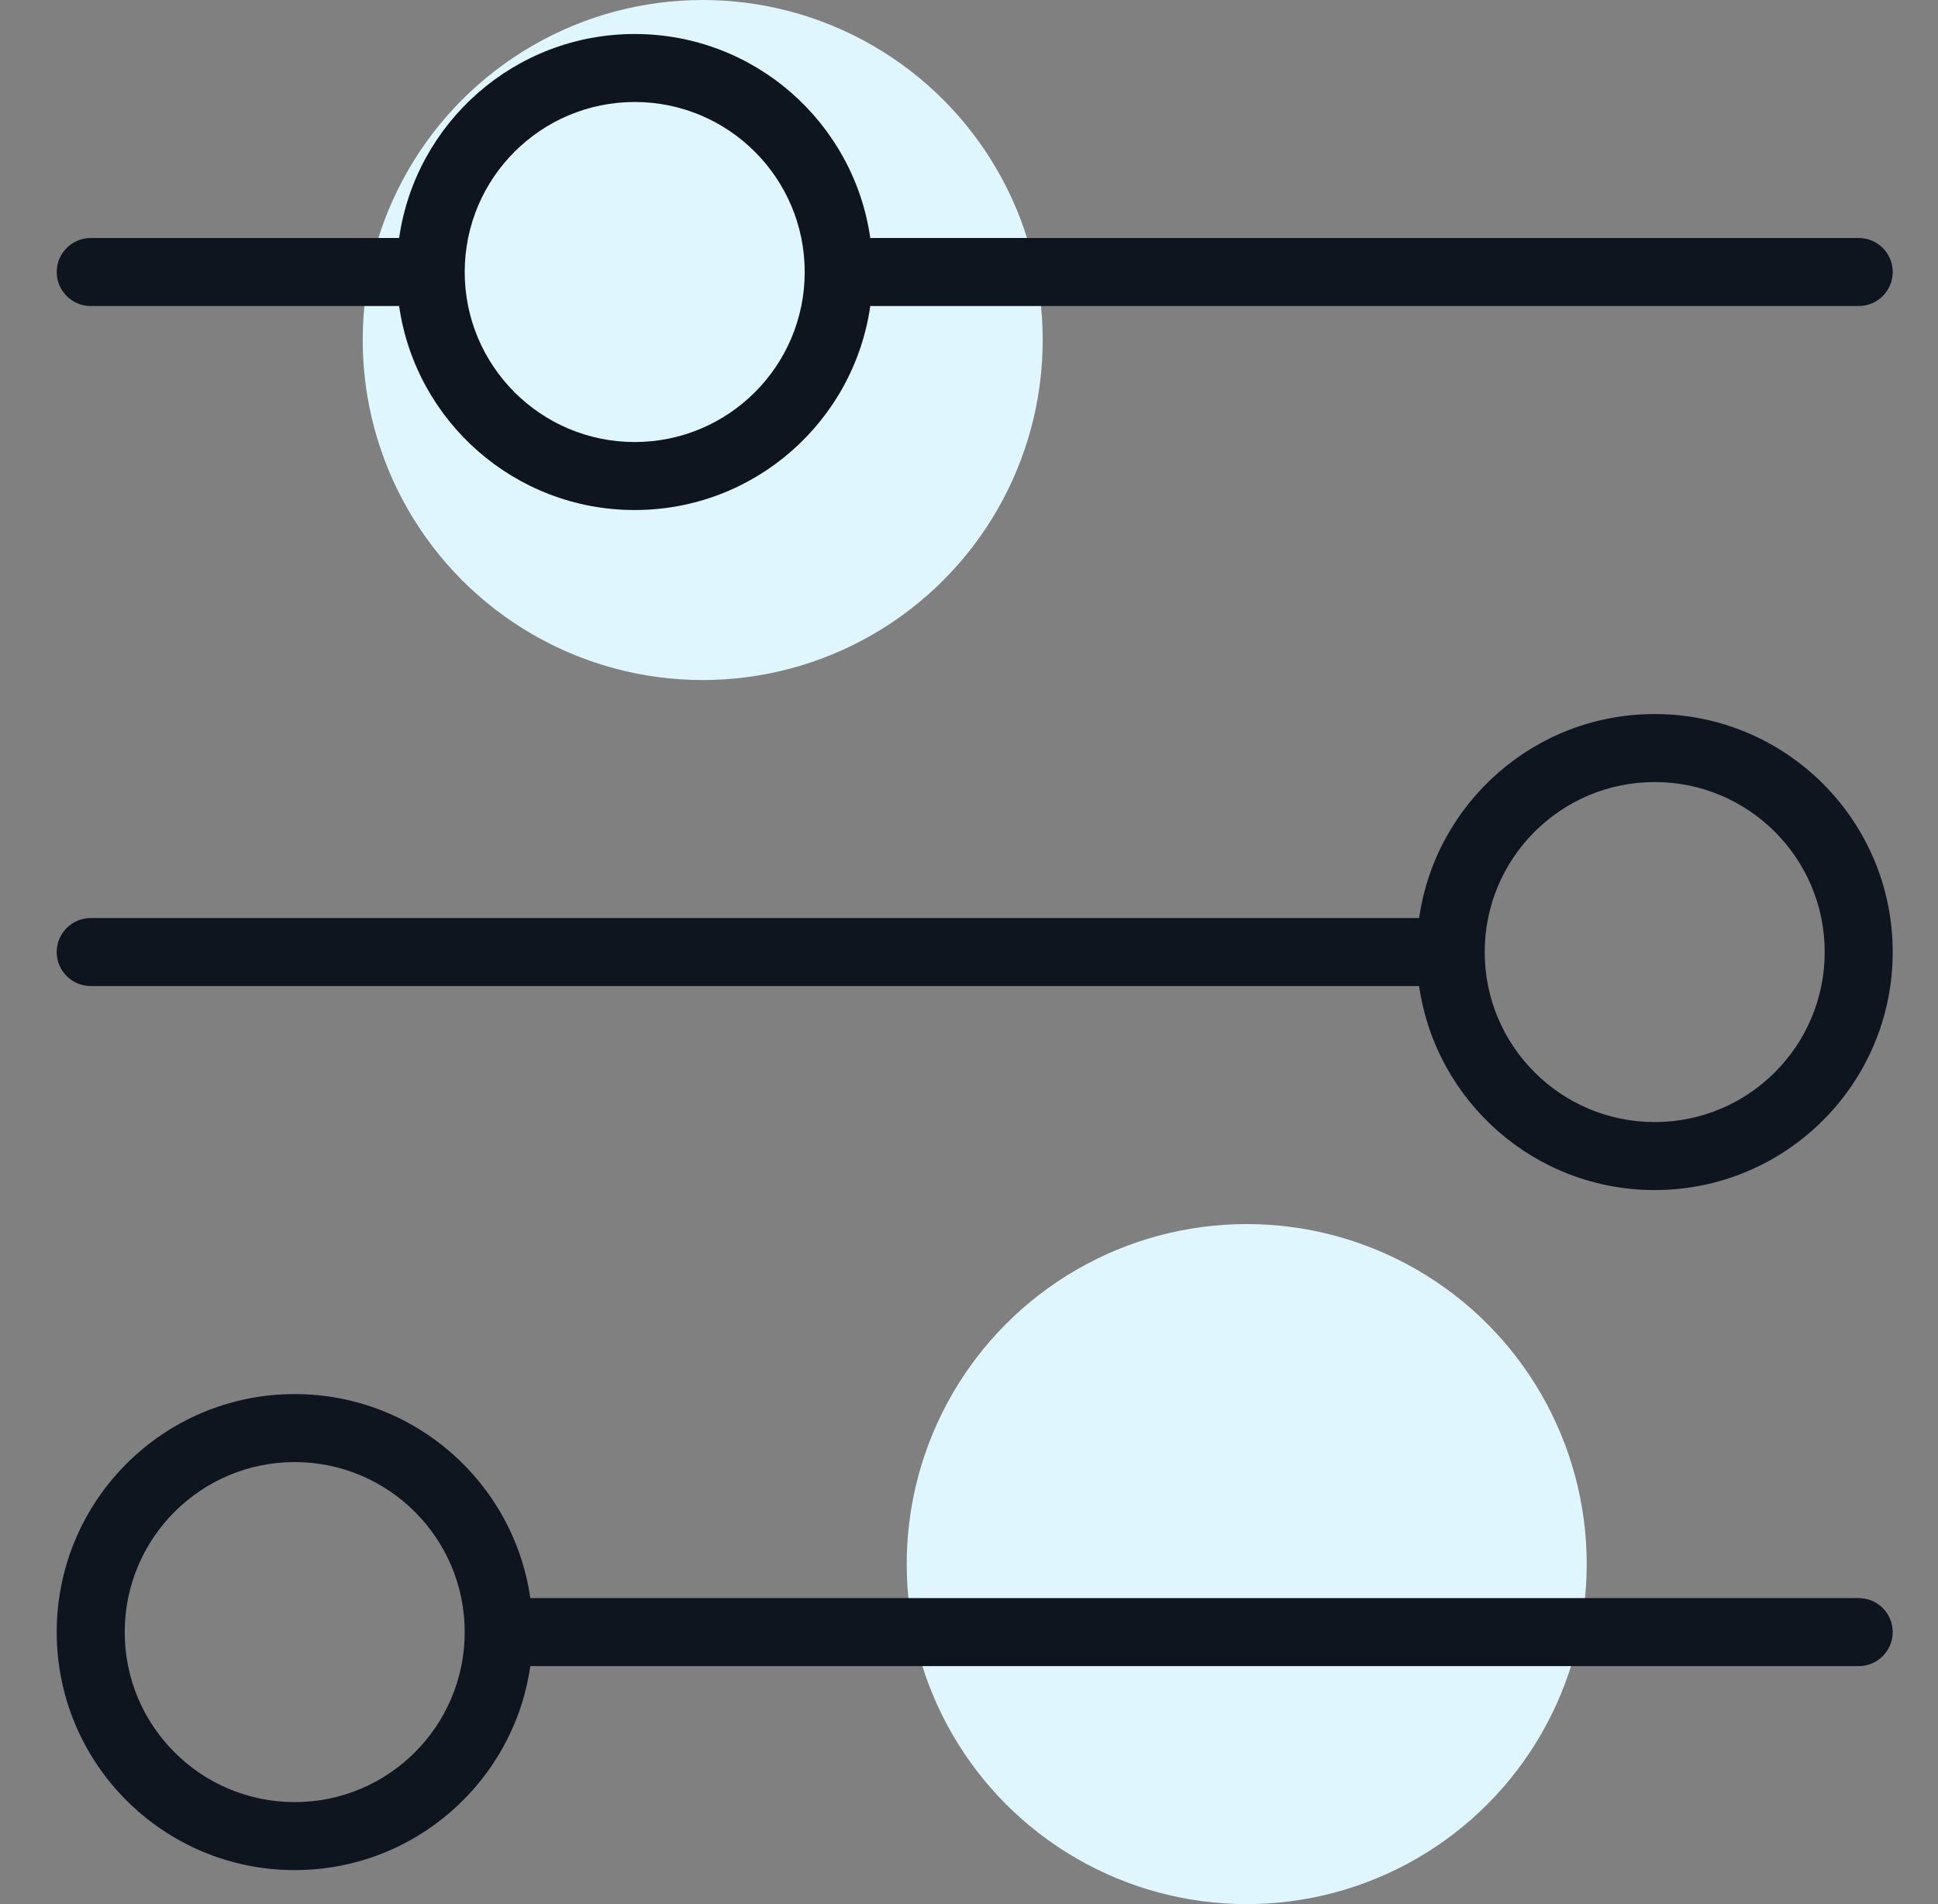
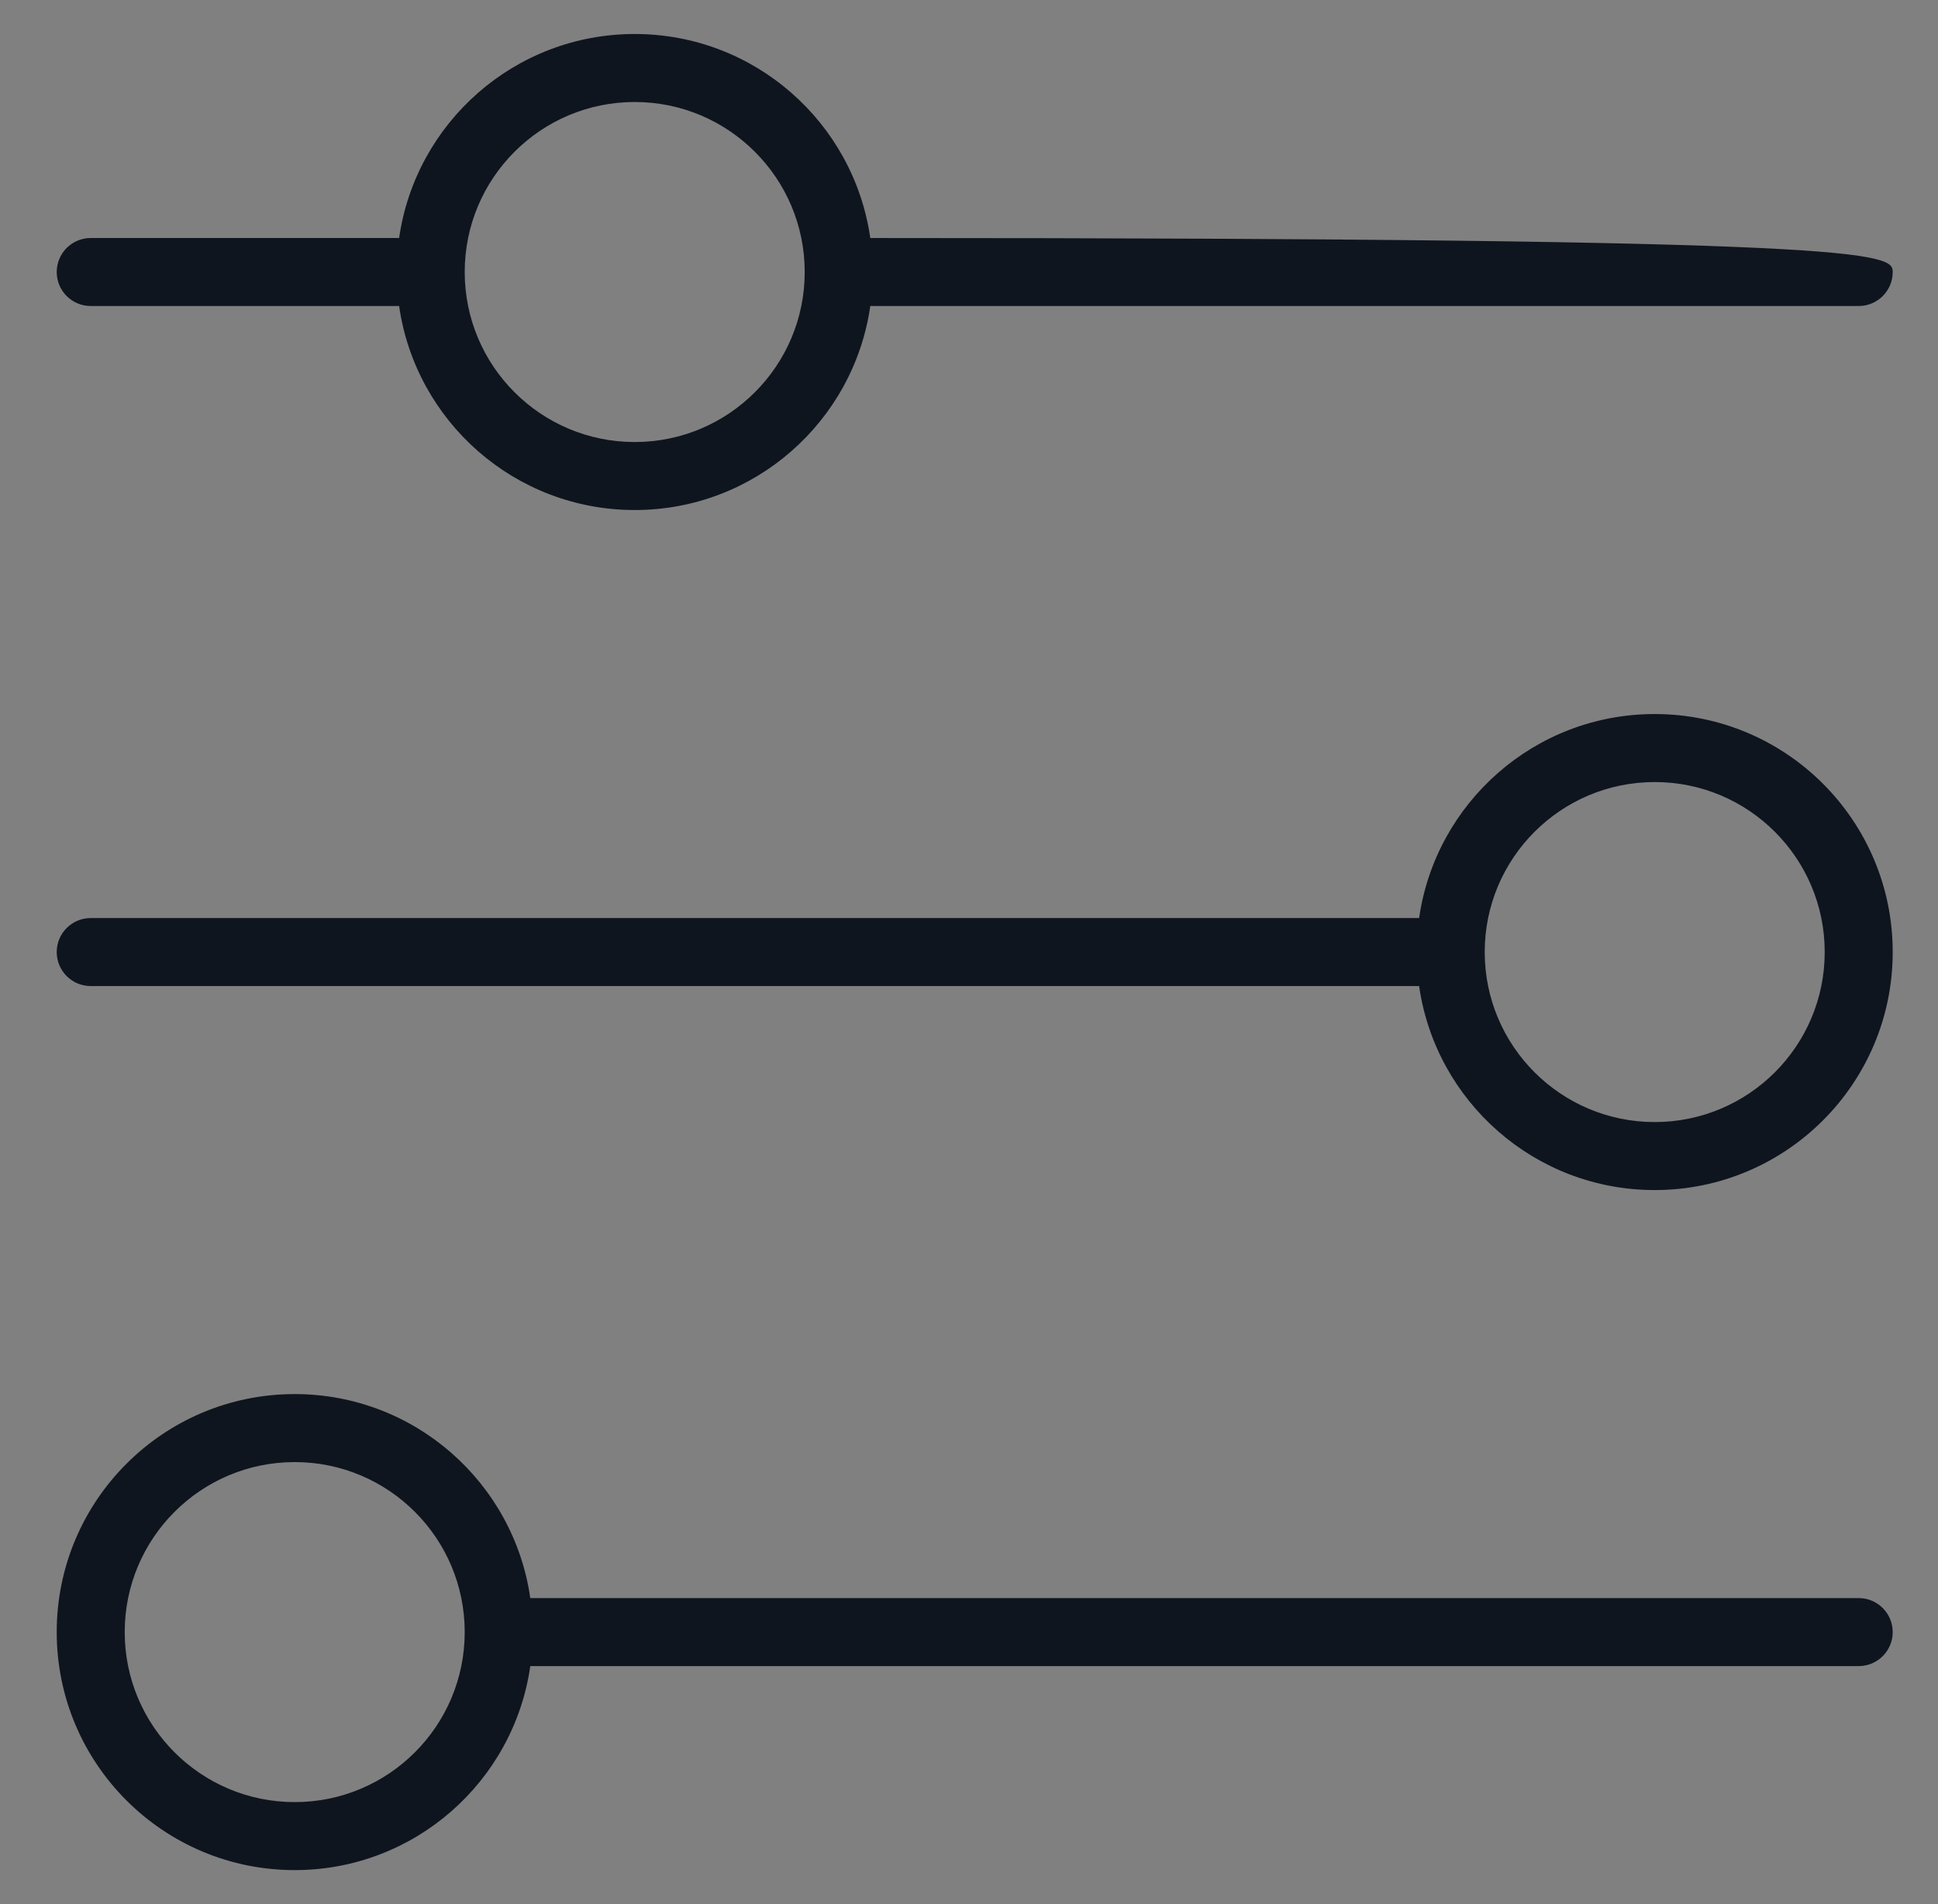
<svg xmlns="http://www.w3.org/2000/svg" width="57" height="56" viewBox="0 0 57 56" fill="none">
  <rect x="0" y="0" width="57" height="56" fill="#808080" stroke="none" />
-   <circle cx="20.668" cy="10" r="10" fill="#E0F6FF" />
-   <circle cx="36.668" cy="46" r="10" fill="#E0F6FF" />
-   <path fill-rule="evenodd" clip-rule="evenodd" d="M18.668 3C15.906 3 13.668 5.239 13.668 8C13.668 10.761 15.906 13 18.668 13C21.429 13 23.668 10.761 23.668 8C23.668 5.239 21.429 3 18.668 3ZM18.668 15C15.142 15 12.224 12.392 11.739 9H2.668C2.116 9 1.668 8.552 1.668 8C1.668 7.448 2.116 7 2.668 7H11.739C12.224 3.608 15.142 1 18.668 1C22.195 1 25.113 3.609 25.597 7.002C25.621 7.001 25.644 7 25.668 7H54.668C55.22 7 55.668 7.448 55.668 8C55.668 8.552 55.22 9 54.668 9H25.668C25.644 9 25.621 8.999 25.597 8.998C25.113 12.391 22.195 15 18.668 15ZM8.668 43C11.429 43 13.668 45.239 13.668 48C13.668 50.761 11.429 53 8.668 53C5.907 53 3.668 50.761 3.668 48C3.668 45.239 5.907 43 8.668 43ZM15.597 47H54.668C55.22 47 55.668 47.448 55.668 48C55.668 48.552 55.22 49 54.668 49H15.597C15.112 52.392 12.194 55 8.668 55C4.802 55 1.668 51.866 1.668 48C1.668 44.134 4.802 41 8.668 41C12.194 41 15.112 43.608 15.597 47ZM2.668 27C2.116 27 1.668 27.448 1.668 28C1.668 28.552 2.116 29 2.668 29H41.739C42.224 32.392 45.142 35 48.668 35C52.534 35 55.668 31.866 55.668 28C55.668 24.134 52.534 21 48.668 21C45.142 21 42.224 23.608 41.739 27H2.668ZM43.668 28C43.668 30.761 45.907 33 48.668 33C51.429 33 53.668 30.761 53.668 28C53.668 25.239 51.429 23 48.668 23C45.907 23 43.668 25.239 43.668 28Z" fill="#0F151F" />
+   <path fill-rule="evenodd" clip-rule="evenodd" d="M18.668 3C15.906 3 13.668 5.239 13.668 8C13.668 10.761 15.906 13 18.668 13C21.429 13 23.668 10.761 23.668 8C23.668 5.239 21.429 3 18.668 3ZM18.668 15C15.142 15 12.224 12.392 11.739 9H2.668C2.116 9 1.668 8.552 1.668 8C1.668 7.448 2.116 7 2.668 7H11.739C12.224 3.608 15.142 1 18.668 1C22.195 1 25.113 3.609 25.597 7.002C25.621 7.001 25.644 7 25.668 7C55.22 7 55.668 7.448 55.668 8C55.668 8.552 55.22 9 54.668 9H25.668C25.644 9 25.621 8.999 25.597 8.998C25.113 12.391 22.195 15 18.668 15ZM8.668 43C11.429 43 13.668 45.239 13.668 48C13.668 50.761 11.429 53 8.668 53C5.907 53 3.668 50.761 3.668 48C3.668 45.239 5.907 43 8.668 43ZM15.597 47H54.668C55.22 47 55.668 47.448 55.668 48C55.668 48.552 55.22 49 54.668 49H15.597C15.112 52.392 12.194 55 8.668 55C4.802 55 1.668 51.866 1.668 48C1.668 44.134 4.802 41 8.668 41C12.194 41 15.112 43.608 15.597 47ZM2.668 27C2.116 27 1.668 27.448 1.668 28C1.668 28.552 2.116 29 2.668 29H41.739C42.224 32.392 45.142 35 48.668 35C52.534 35 55.668 31.866 55.668 28C55.668 24.134 52.534 21 48.668 21C45.142 21 42.224 23.608 41.739 27H2.668ZM43.668 28C43.668 30.761 45.907 33 48.668 33C51.429 33 53.668 30.761 53.668 28C53.668 25.239 51.429 23 48.668 23C45.907 23 43.668 25.239 43.668 28Z" fill="#0F151F" />
</svg>